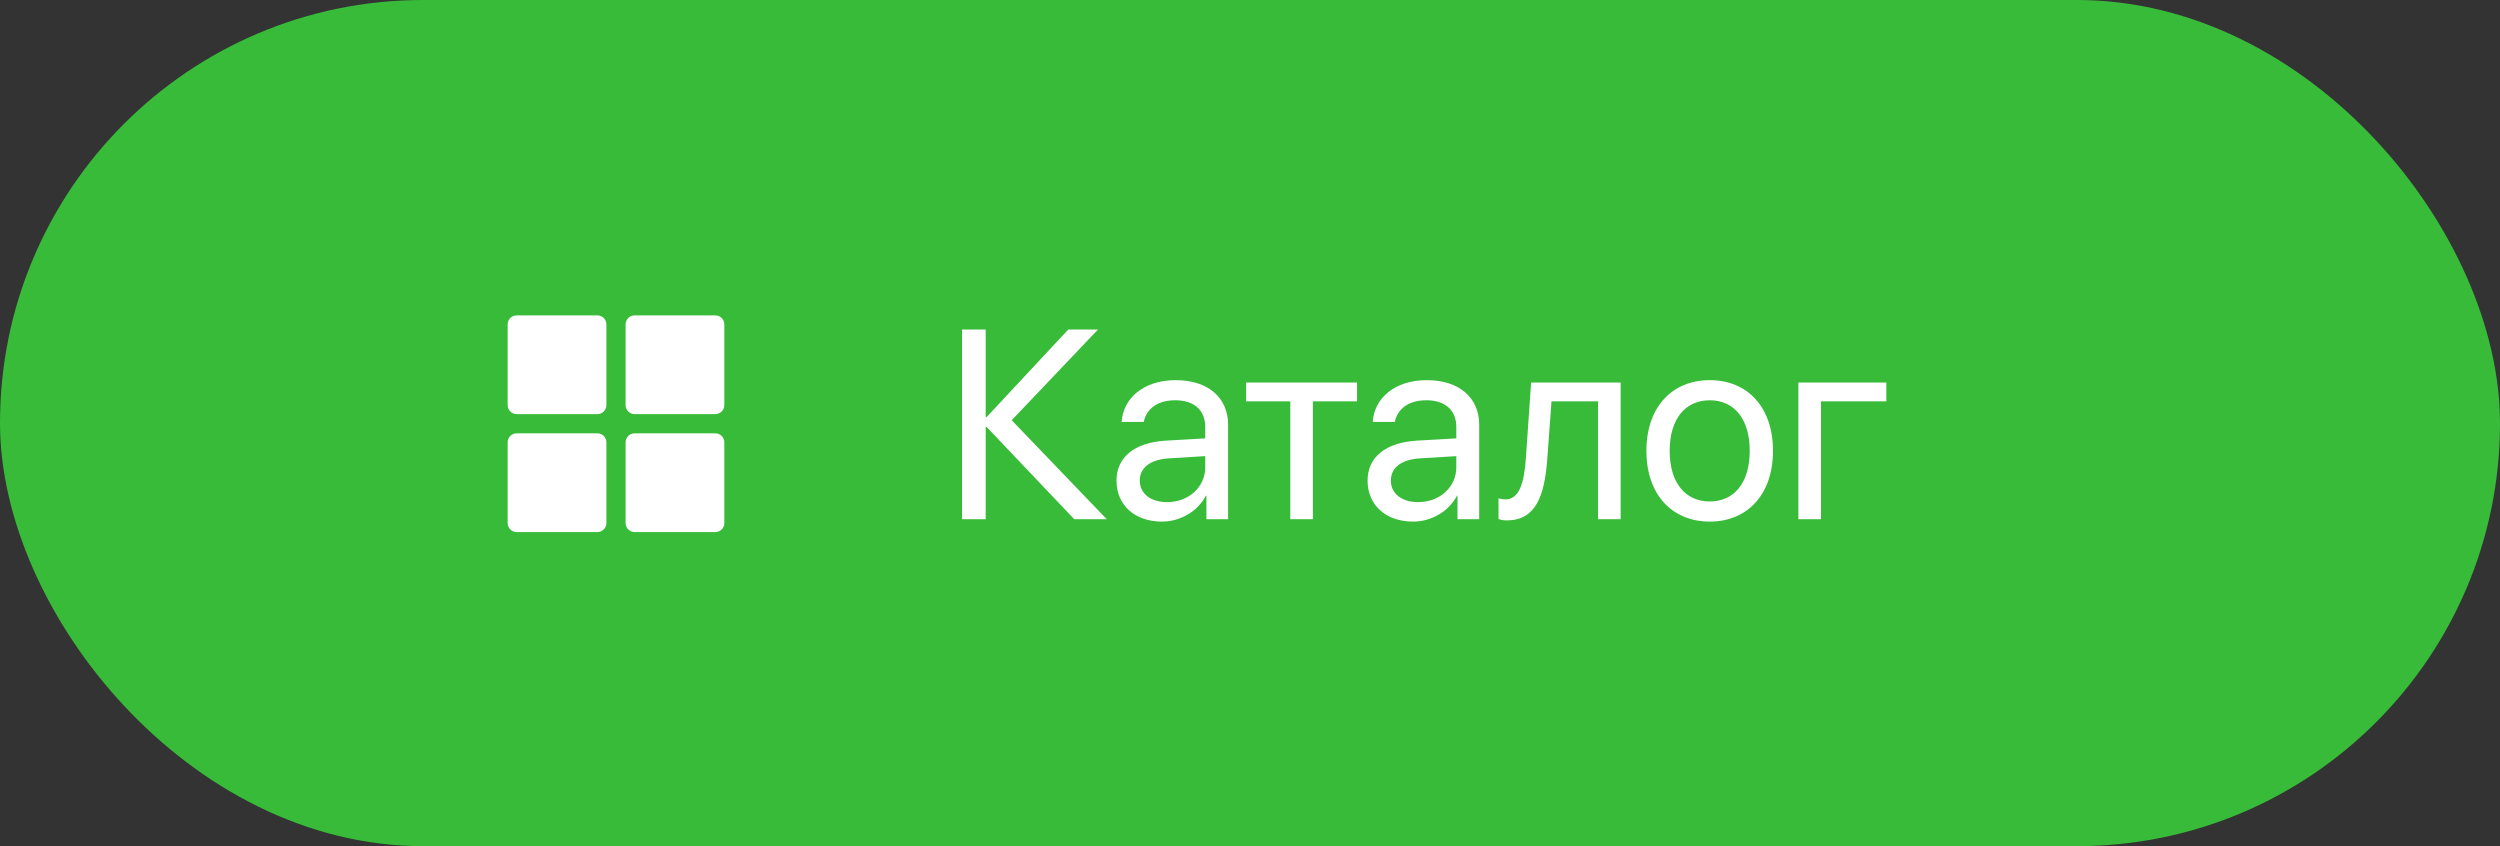
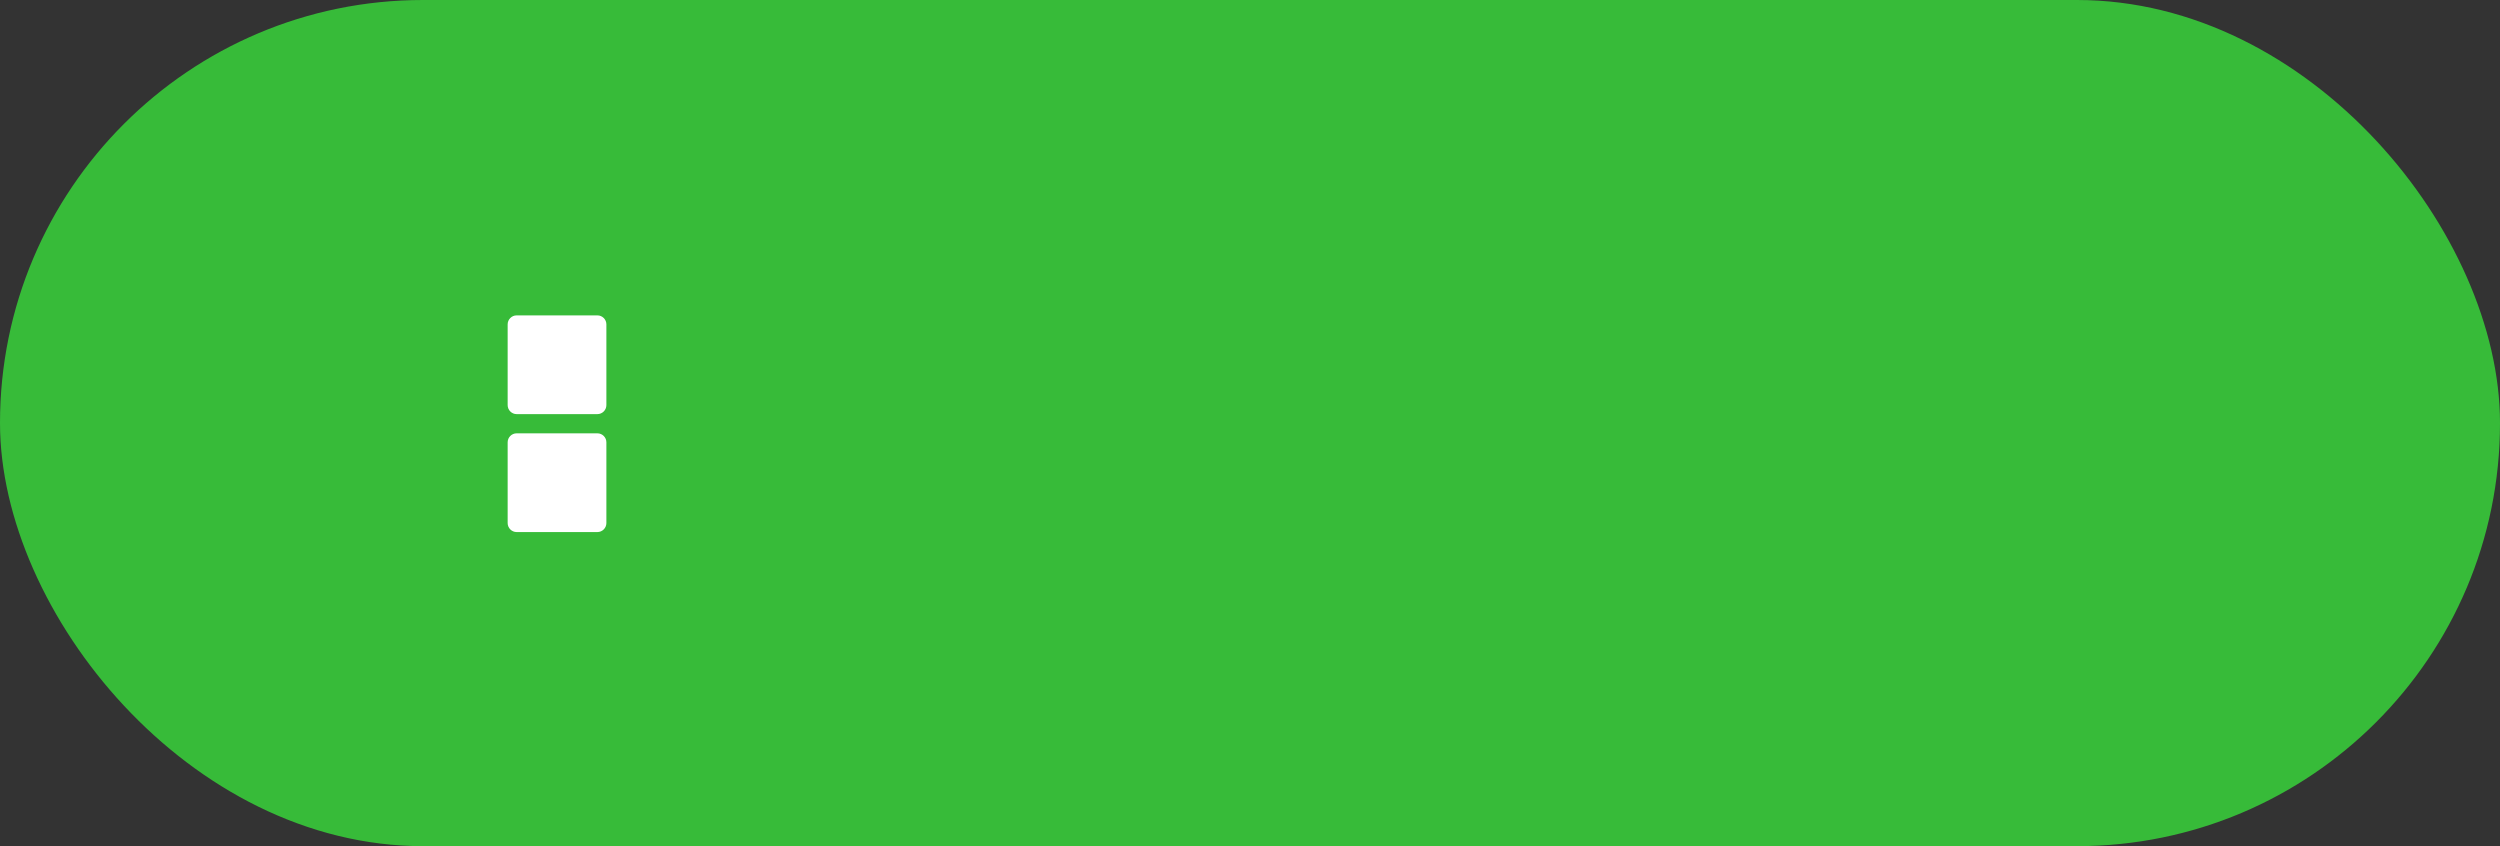
<svg xmlns="http://www.w3.org/2000/svg" width="130" height="44" viewBox="0 0 130 44" fill="none">
  <rect x="0" y="0" width="130" height="44" fill="#333333" stroke="none" />
  <rect width="130" height="44" rx="22" fill="#37BB39" />
-   <path d="M52.609 21.852L57.094 17.136H55.549L51.31 21.682H51.256V17.136H50.025V27H51.256V22.208H51.31L55.863 27H57.552L52.609 21.852ZM60.69 26.111C59.835 26.111 59.268 25.667 59.268 24.99C59.268 24.32 59.815 23.896 60.772 23.835L62.672 23.719V24.3C62.672 25.325 61.81 26.111 60.69 26.111ZM60.423 27.123C61.38 27.123 62.282 26.59 62.706 25.776H62.733V27H63.861V22.085C63.861 20.67 62.809 19.768 61.141 19.768C59.459 19.768 58.406 20.711 58.324 21.941H59.473C59.623 21.244 60.197 20.814 61.113 20.814C62.098 20.814 62.672 21.333 62.672 22.201V22.796L60.635 22.912C58.994 23.008 58.058 23.773 58.058 24.99C58.058 26.269 59.008 27.123 60.423 27.123ZM70.567 19.891H64.798V20.868H67.095V27H68.27V20.868H70.567V19.891ZM73.746 26.111C72.892 26.111 72.324 25.667 72.324 24.99C72.324 24.32 72.871 23.896 73.828 23.835L75.728 23.719V24.3C75.728 25.325 74.867 26.111 73.746 26.111ZM73.48 27.123C74.436 27.123 75.339 26.59 75.763 25.776H75.79V27H76.918V22.085C76.918 20.67 75.865 19.768 74.197 19.768C72.516 19.768 71.463 20.711 71.381 21.941H72.529C72.68 21.244 73.254 20.814 74.17 20.814C75.154 20.814 75.728 21.333 75.728 22.201V22.796L73.691 22.912C72.051 23.008 71.114 23.773 71.114 24.99C71.114 26.269 72.064 27.123 73.48 27.123ZM80.459 23.862L80.678 20.868H83.098V27H84.273V19.891H79.618L79.345 23.835C79.256 25.141 78.989 25.968 78.285 25.968C78.114 25.968 77.984 25.934 77.923 25.913V26.986C78.005 27.02 78.142 27.061 78.347 27.061C79.844 27.061 80.315 25.824 80.459 23.862ZM88.908 27.123C90.87 27.123 92.196 25.708 92.196 23.445C92.196 21.176 90.87 19.768 88.908 19.768C86.939 19.768 85.613 21.176 85.613 23.445C85.613 25.708 86.939 27.123 88.908 27.123ZM88.908 26.077C87.65 26.077 86.823 25.12 86.823 23.445C86.823 21.77 87.65 20.814 88.908 20.814C90.166 20.814 90.986 21.77 90.986 23.445C90.986 25.12 90.166 26.077 88.908 26.077ZM98.089 20.868V19.891H93.516V27H94.691V20.868H98.089Z" fill="white" />
  <path d="M31.065 16.4H26.865C26.609 16.4 26.398 16.61 26.398 16.867V21.067C26.398 21.323 26.609 21.534 26.865 21.534H31.065C31.322 21.534 31.532 21.323 31.532 21.067V16.867C31.532 16.61 31.322 16.4 31.065 16.4Z" fill="white" />
-   <path d="M37.198 16.4H32.998C32.741 16.4 32.531 16.61 32.531 16.867V21.067C32.531 21.323 32.741 21.534 32.998 21.534H37.198C37.455 21.534 37.665 21.323 37.665 21.067V16.867C37.665 16.61 37.455 16.4 37.198 16.4Z" fill="white" />
  <path d="M31.065 22.533H26.865C26.609 22.533 26.398 22.743 26.398 23V27.2C26.398 27.456 26.609 27.667 26.865 27.667H31.065C31.322 27.667 31.532 27.456 31.532 27.2V23C31.532 22.743 31.322 22.533 31.065 22.533Z" fill="white" />
-   <path d="M37.198 22.533H32.998C32.741 22.533 32.531 22.743 32.531 23V27.2C32.531 27.456 32.741 27.667 32.998 27.667H37.198C37.455 27.667 37.665 27.456 37.665 27.2V23C37.665 22.743 37.455 22.533 37.198 22.533Z" fill="white" />
</svg>